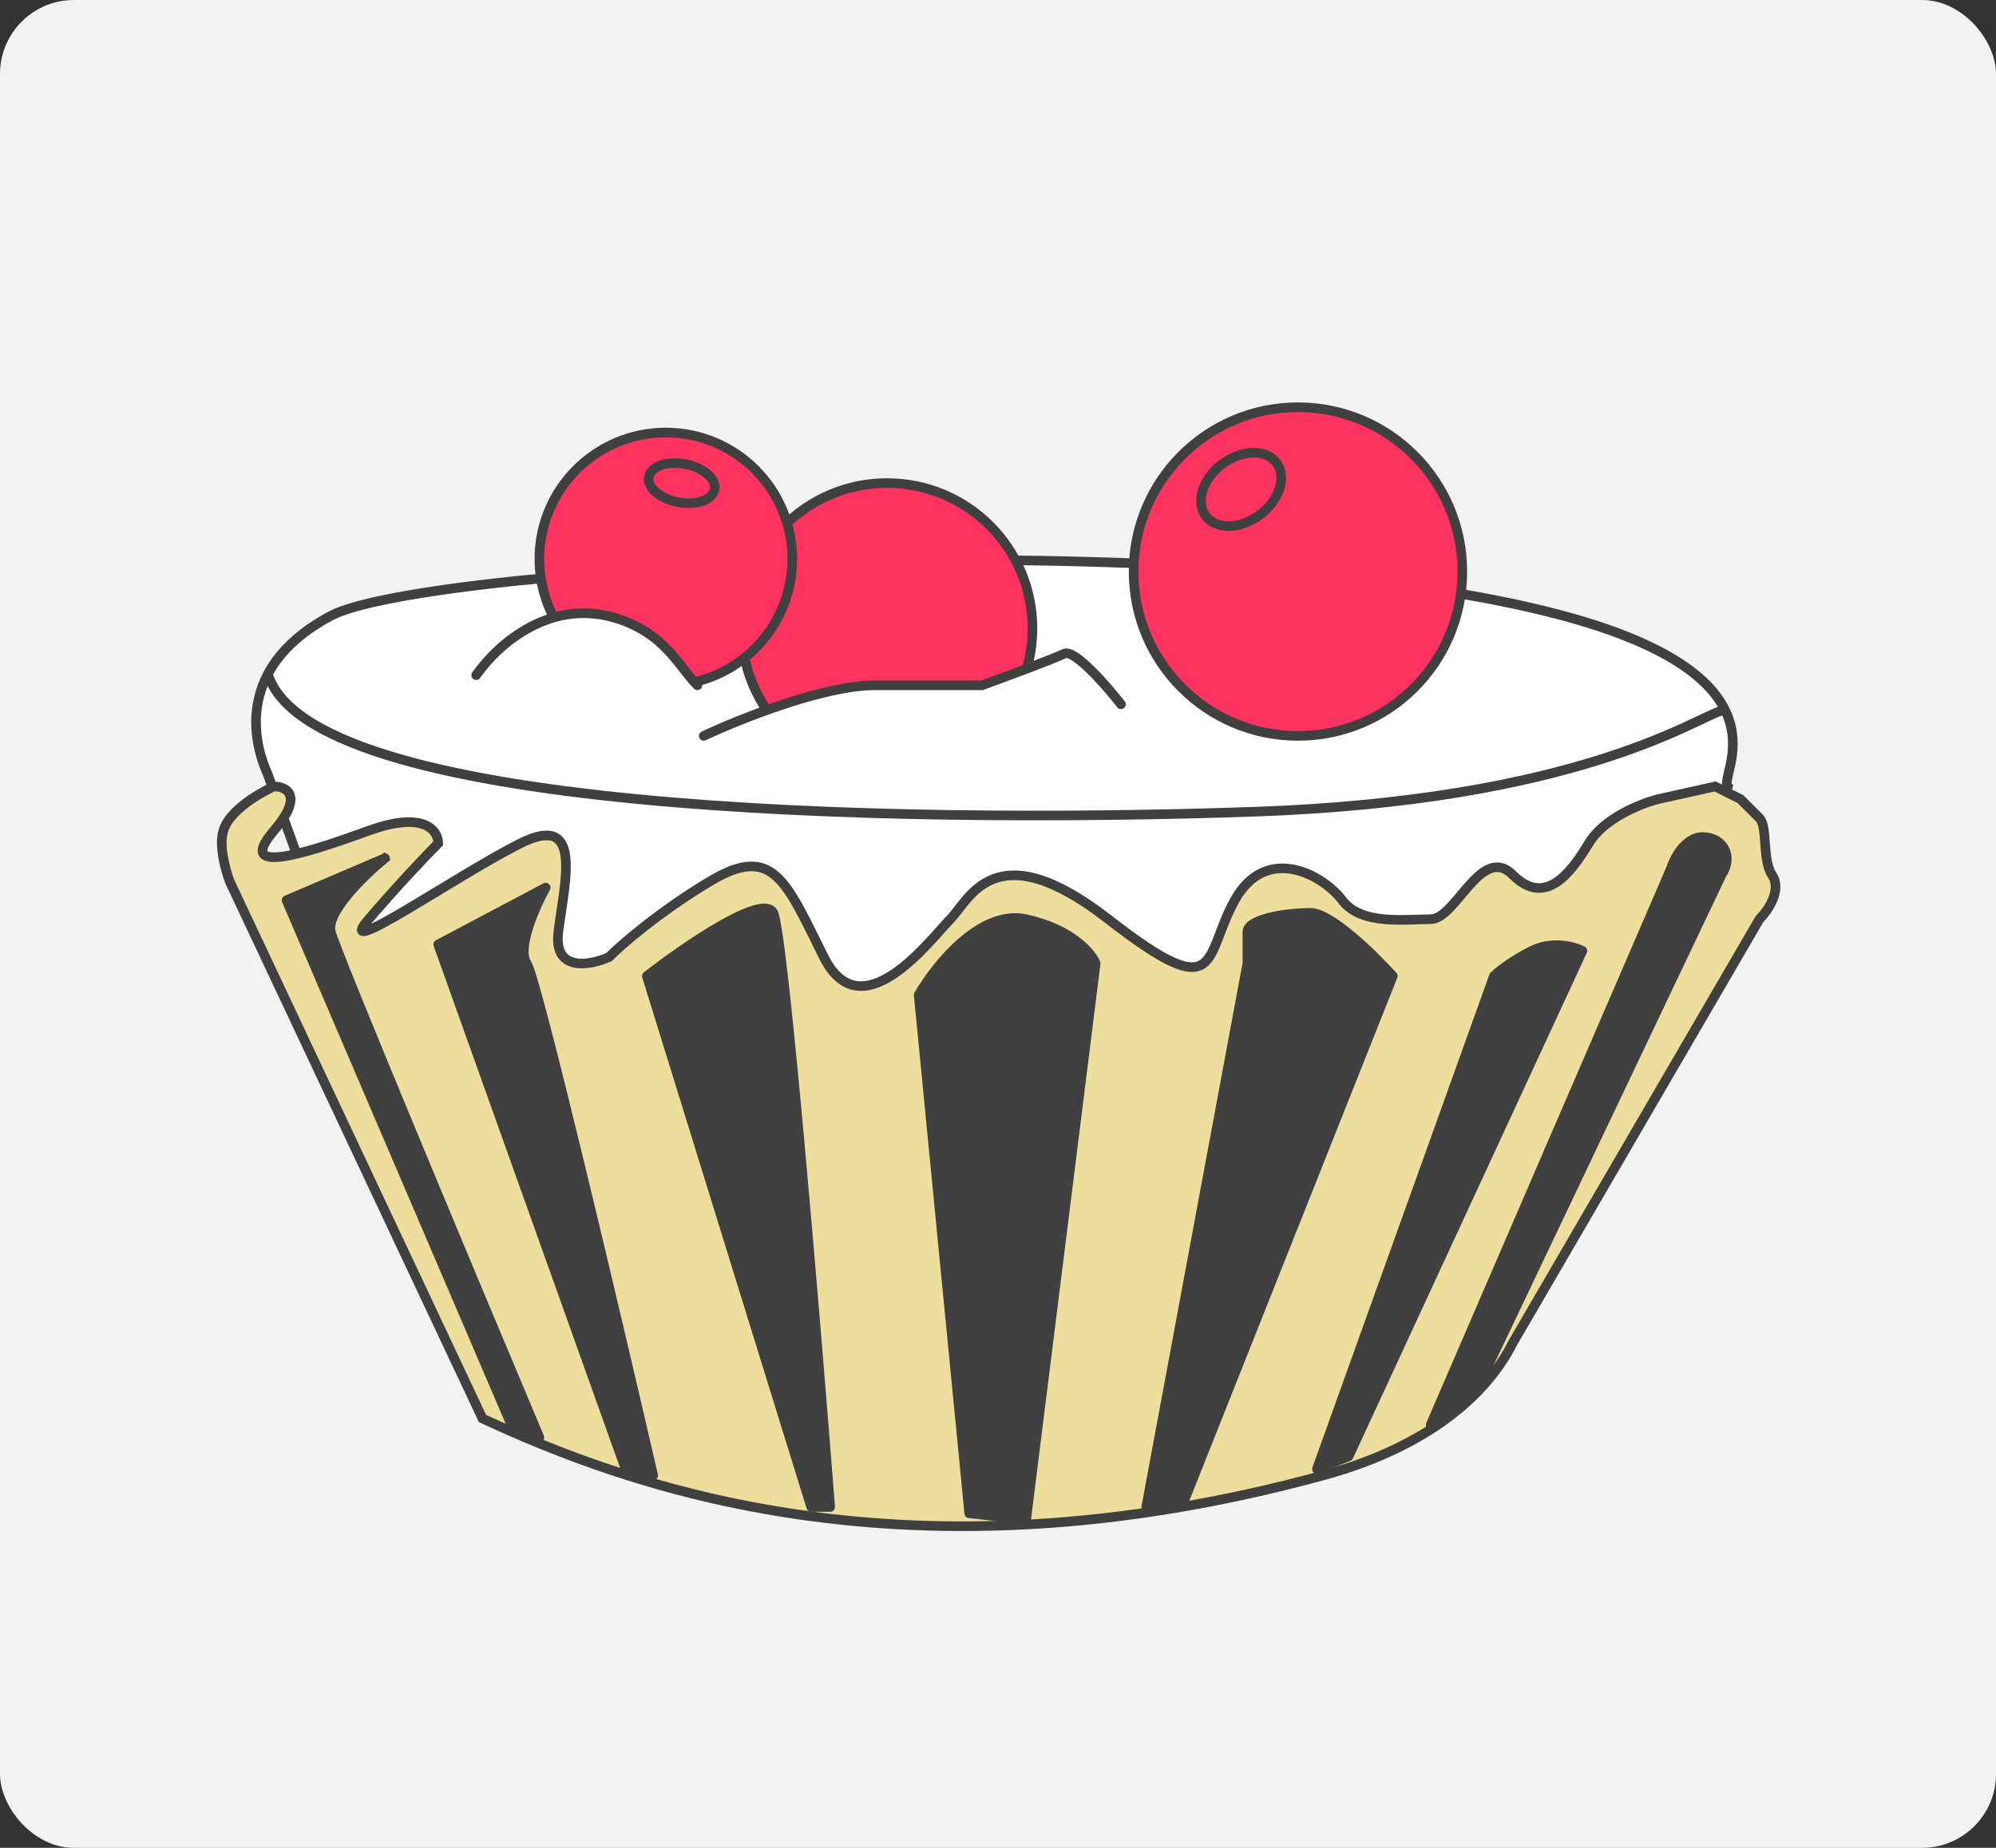
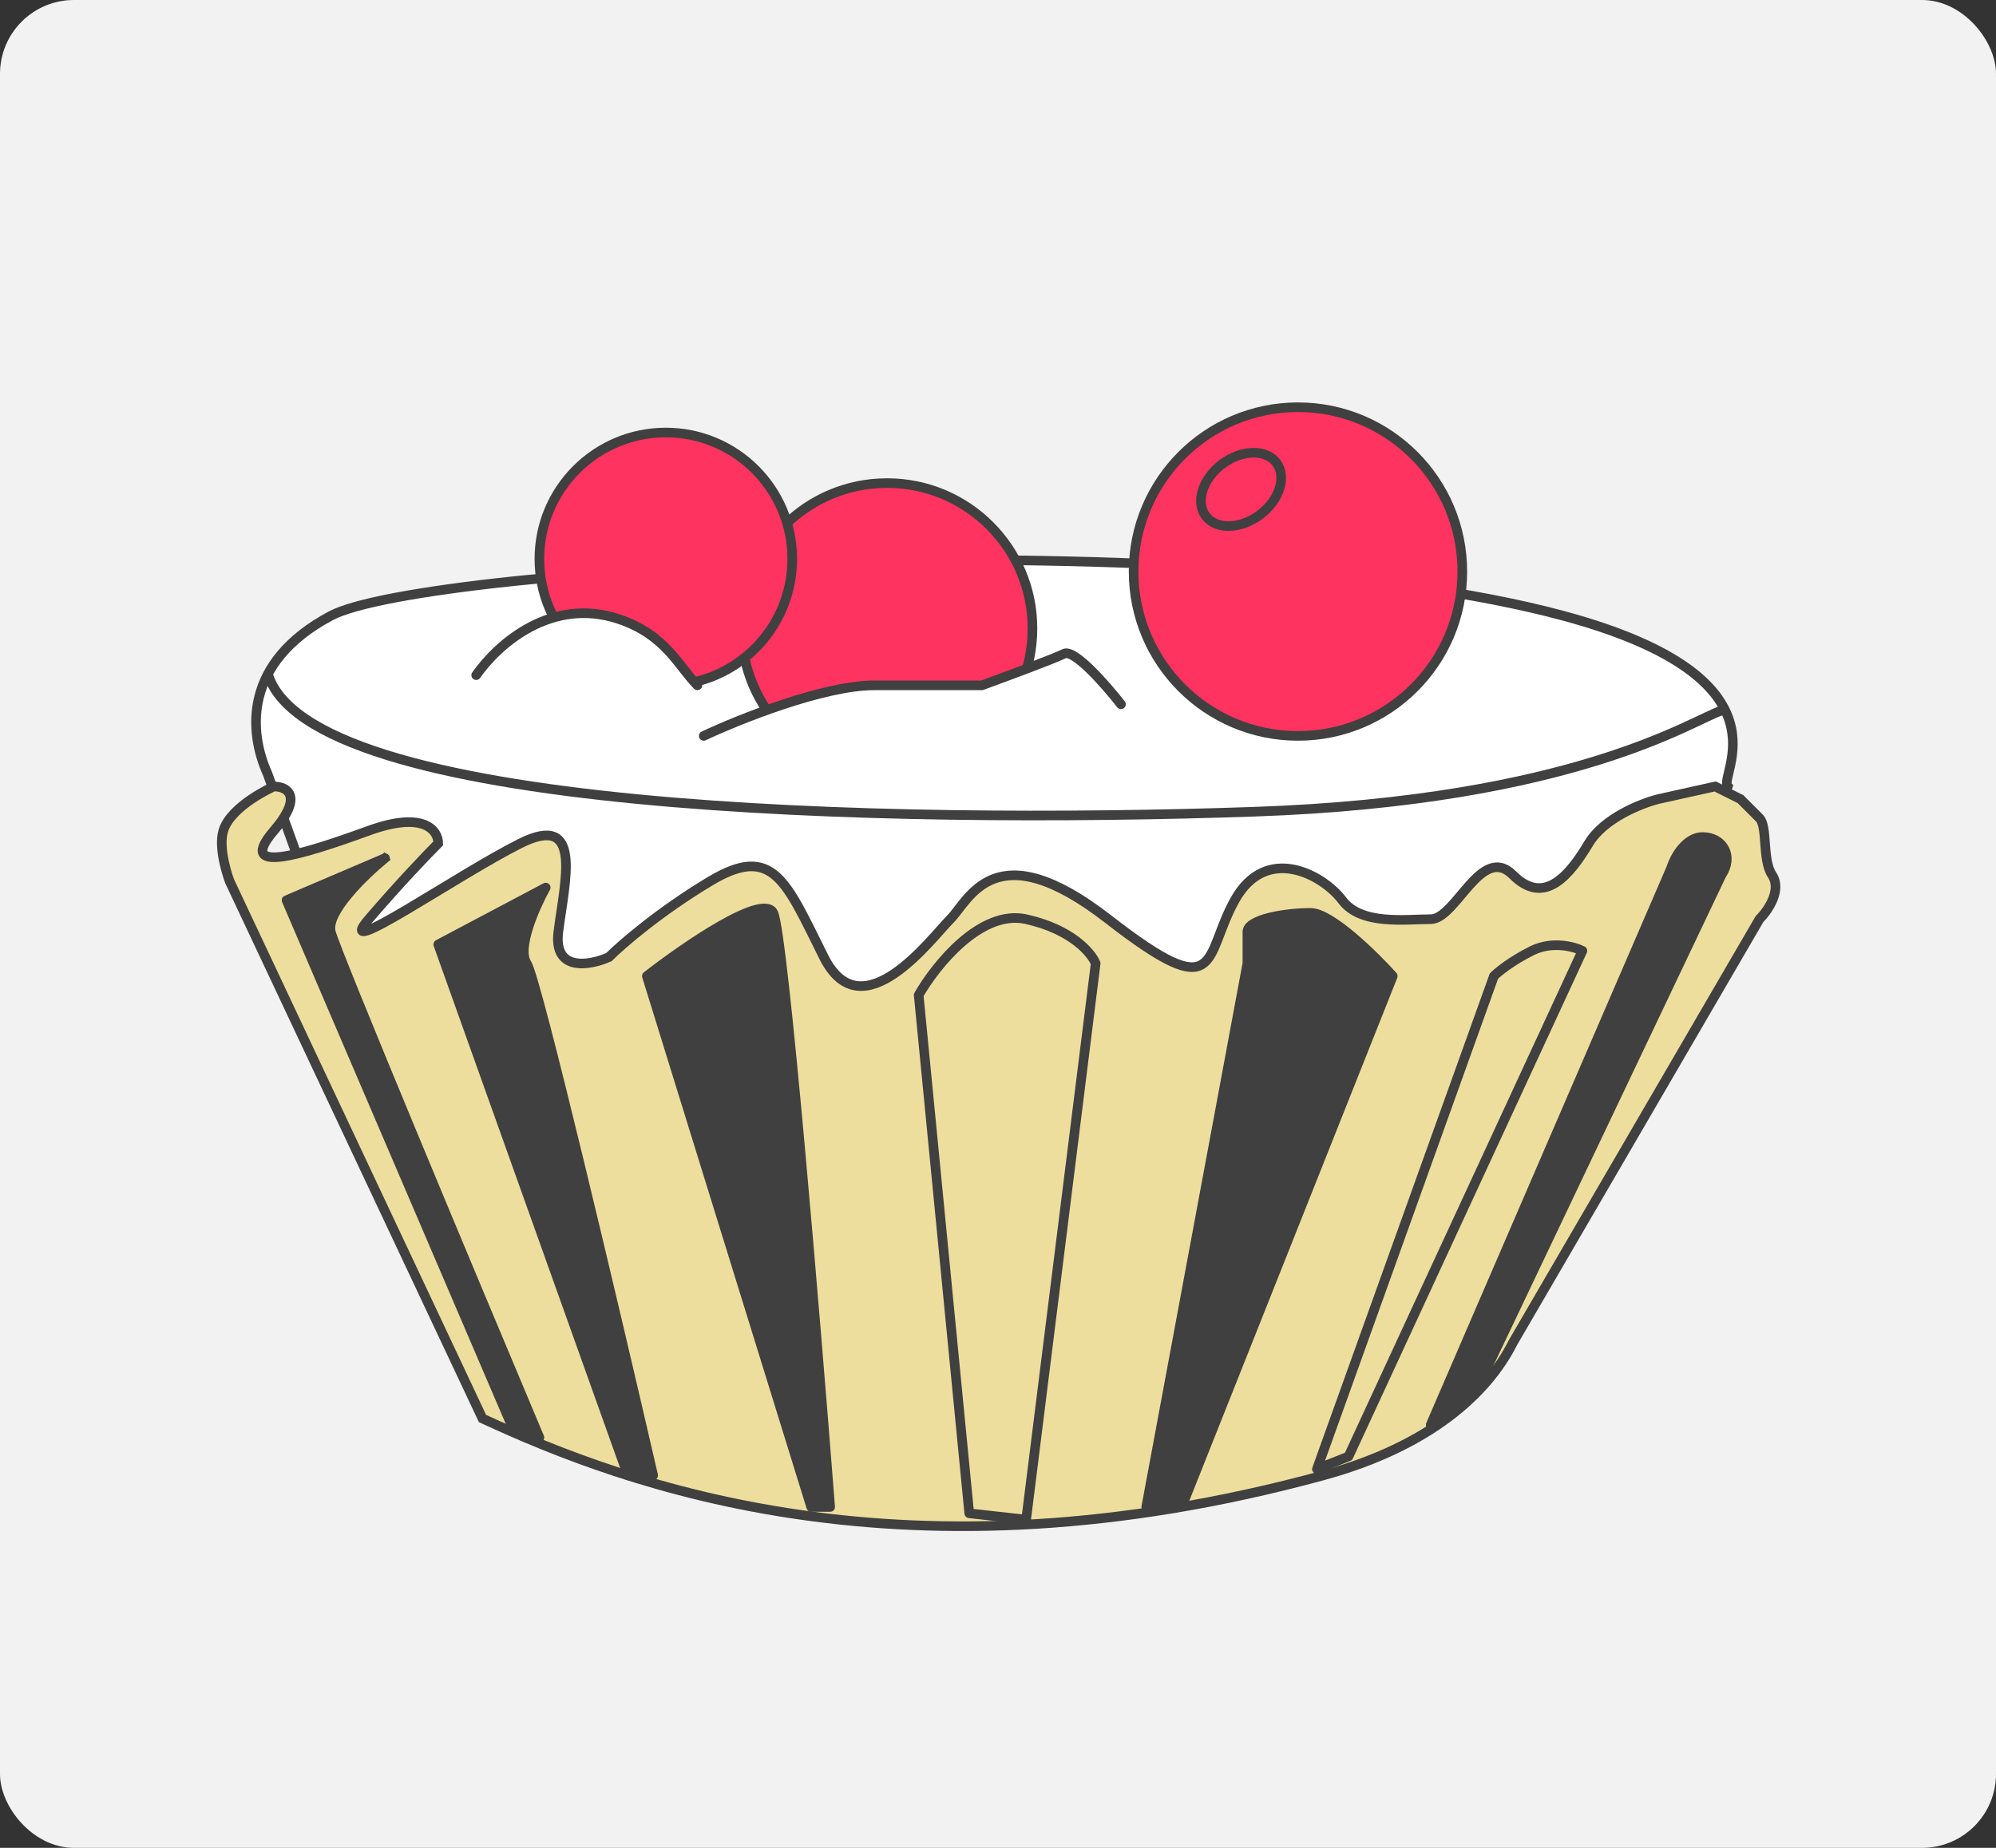
<svg xmlns="http://www.w3.org/2000/svg" width="270" height="250" viewBox="0 0 270 250" fill="none">
  <rect x="0" y="0" width="270" height="250" fill="#333333" stroke="none" />
  <rect width="270" height="250" rx="10" fill="#F2F2F2" />
  <path d="M44.745 83.316C32.887 89.641 33.629 98.993 36.194 104.694L50.731 144.883L227.737 125.216L233.723 106.402C232.298 104.977 243.129 91.865 211.49 83.315C163.954 70.469 57.571 76.475 44.745 83.316Z" fill="white" stroke="#404040" stroke-width="1.3" />
  <path d="M65.267 191.912L31.063 119.228C31.063 119.228 29.436 114.966 30.208 112.387C31.226 108.987 37.049 106.402 37.049 106.402C38.759 106.402 41.153 107.599 37.049 112.387C31.918 118.373 40.469 115.808 49.875 112.387C57.4 109.651 59.281 112.387 59.281 114.098C57.856 115.523 53.98 119.57 49.875 124.359C44.745 130.344 61.847 118.373 70.398 114.098C78.949 109.822 76.383 119.228 75.528 126.069C74.844 131.542 79.804 130.63 82.369 129.489C84.079 127.779 89.21 123.333 96.051 119.228C104.602 114.098 106.312 119.228 111.443 129.489C116.573 139.751 125.979 126.924 128.545 124.359C131.11 121.793 134.53 112.387 149.922 124.359C165.314 136.33 162.749 129.489 167.024 121.793C171.3 114.098 178.996 118.373 181.561 121.793C184.126 125.214 190.112 124.359 193.533 124.359C196.953 124.359 200.373 114.098 204.649 118.373C208.924 122.649 212.345 118.373 214.91 114.098C216.962 110.677 222.036 108.682 224.316 108.112L232.012 106.402L235.433 108.112L237.998 110.677C239.138 111.817 238.34 116.321 239.708 118.373C241.076 120.425 239.138 123.219 237.998 124.359L204.649 181.651C201.229 188.491 193.403 195.678 178.996 199.608C122.559 215 84.934 201.033 65.267 191.912Z" fill="#EEDE9D" stroke="#404040" stroke-width="1.3" />
  <path d="M104.602 123.504C103.234 120.767 92.63 128.064 87.5 132.055L109.732 203.883H112.298C110.303 178.23 105.97 126.24 104.602 123.504Z" fill="#404040" />
-   <path d="M138.806 124.359C132.649 122.991 126.55 130.63 124.269 134.62L131.11 204.738L138.806 205.594L148.212 130.344C147.642 128.919 144.963 125.727 138.806 124.359Z" fill="#404040" />
  <path d="M155.053 203.883L168.735 130.344V126.069C168.735 124.359 173.865 123.504 177.286 123.504C180.022 123.504 185.837 129.204 188.402 132.055L160.184 203.028L155.053 203.883Z" fill="#404040" />
-   <path d="M178.141 198.753L202.084 132.055C202.654 131.485 204.478 130.002 207.214 128.634C209.951 127.266 212.915 128.064 214.055 128.634L182.416 197.043L178.141 198.753Z" fill="#404040" />
  <path d="M71.253 130.344C69.885 128.292 72.393 122.649 73.818 120.083L59.282 127.779L84.935 199.608H88.355C83.225 177.375 72.621 132.397 71.253 130.344Z" fill="#404040" />
  <path d="M72.964 194.477C63.843 172.815 45.429 128.805 44.745 126.069C44.089 123.444 49.152 118.509 52.081 116.1L38.76 121.793L69.543 193.622L72.964 194.477Z" fill="#404040" />
  <path d="M193.533 192.767L226.027 117.518C226.882 114.953 228.593 113.242 230.303 113.242C233.039 113.242 234.578 115.808 232.868 118.373L199.519 188.491L193.533 192.767Z" fill="#404040" />
  <path d="M52.441 115.808C52.325 115.9 52.205 115.998 52.081 116.1M52.081 116.1C49.152 118.509 44.089 123.444 44.745 126.069C45.429 128.805 63.843 172.815 72.964 194.477L69.543 193.622L38.76 121.793L52.081 116.1ZM87.5 132.055C92.63 128.064 103.234 120.767 104.602 123.504C105.97 126.24 110.303 178.23 112.298 203.883H109.732L87.5 132.055ZM124.269 134.62C126.55 130.63 132.649 122.991 138.806 124.359C144.963 125.727 147.642 128.919 148.212 130.344L138.806 205.594L131.11 204.738L124.269 134.62ZM168.735 130.344L155.053 203.883L160.184 203.028L188.402 132.055C185.837 129.204 180.022 123.504 177.286 123.504C173.865 123.504 168.735 124.359 168.735 126.069C168.735 127.437 168.735 129.489 168.735 130.344ZM202.084 132.055L178.141 198.753L182.416 197.043L214.055 128.634C212.915 128.064 209.951 127.266 207.214 128.634C204.478 130.002 202.654 131.485 202.084 132.055ZM73.818 120.083C72.393 122.649 69.885 128.292 71.253 130.344C72.621 132.397 83.225 177.375 88.355 199.608H84.935L59.282 127.779L73.818 120.083ZM226.027 117.518L193.533 192.767L199.519 188.491L232.868 118.373C234.578 115.808 233.039 113.242 230.303 113.242C228.593 113.242 226.882 114.953 226.027 117.518Z" stroke="#404040" stroke-width="1.3" stroke-linejoin="round" />
  <path d="M36.194 91.01C41.325 109.822 119.994 111.532 169.59 109.822C213.2 108.318 229.162 97.281 232.868 96.14" stroke="#404040" stroke-width="1.3" stroke-linejoin="round" />
  <circle cx="175.576" cy="77.328" r="22.233" fill="#FF335F" stroke="#404040" stroke-width="1.3" stroke-linecap="round" stroke-linejoin="round" />
  <ellipse cx="167.881" cy="66.212" rx="5.986" ry="4.276" transform="rotate(-37.009 167.881 66.212)" fill="#FF335F" stroke="#404040" stroke-width="1.3" stroke-linecap="round" stroke-linejoin="round" />
  <circle cx="119.995" cy="85.024" r="19.667" fill="#FF335F" stroke="#404040" stroke-width="1.3" stroke-linecap="round" stroke-linejoin="round" />
  <circle cx="90.066" cy="75.618" r="17.102" fill="#FF335F" stroke="#404040" stroke-width="1.3" stroke-linecap="round" stroke-linejoin="round" />
  <path d="M83.706 83.754C75.582 79.416 67.459 87.007 64.412 91.344L96.906 97.851C95.891 94.959 91.829 88.091 83.706 83.754Z" fill="white" />
  <path d="M64.412 91.344C67.459 87.007 74.677 80.737 83.706 83.754C90.065 85.879 91.775 90.155 94.341 92.72" stroke="#404040" stroke-width="1.3" stroke-linecap="round" />
  <path d="M118.284 92.72C111.443 92.72 100.042 97.28 95.196 99.561L99.472 107.257H120.849L154.198 104.691L151.633 95.285C149.638 92.72 145.305 87.76 143.937 88.444C142.569 89.128 135.956 91.58 132.821 92.72H118.284Z" fill="white" />
  <path d="M95.196 99.561C100.042 97.28 111.443 92.72 118.284 92.72C125.125 92.72 130.826 92.72 132.821 92.72C135.956 91.58 142.569 89.128 143.937 88.444C145.305 87.76 149.638 92.72 151.633 95.285" stroke="#404040" stroke-width="1.3" stroke-linecap="round" />
-   <ellipse cx="92.209" cy="65.364" rx="4.527" ry="2.622" transform="rotate(10.858 92.209 65.364)" fill="#FF335F" stroke="#404040" stroke-width="1.3" stroke-linecap="round" stroke-linejoin="round" />
</svg>